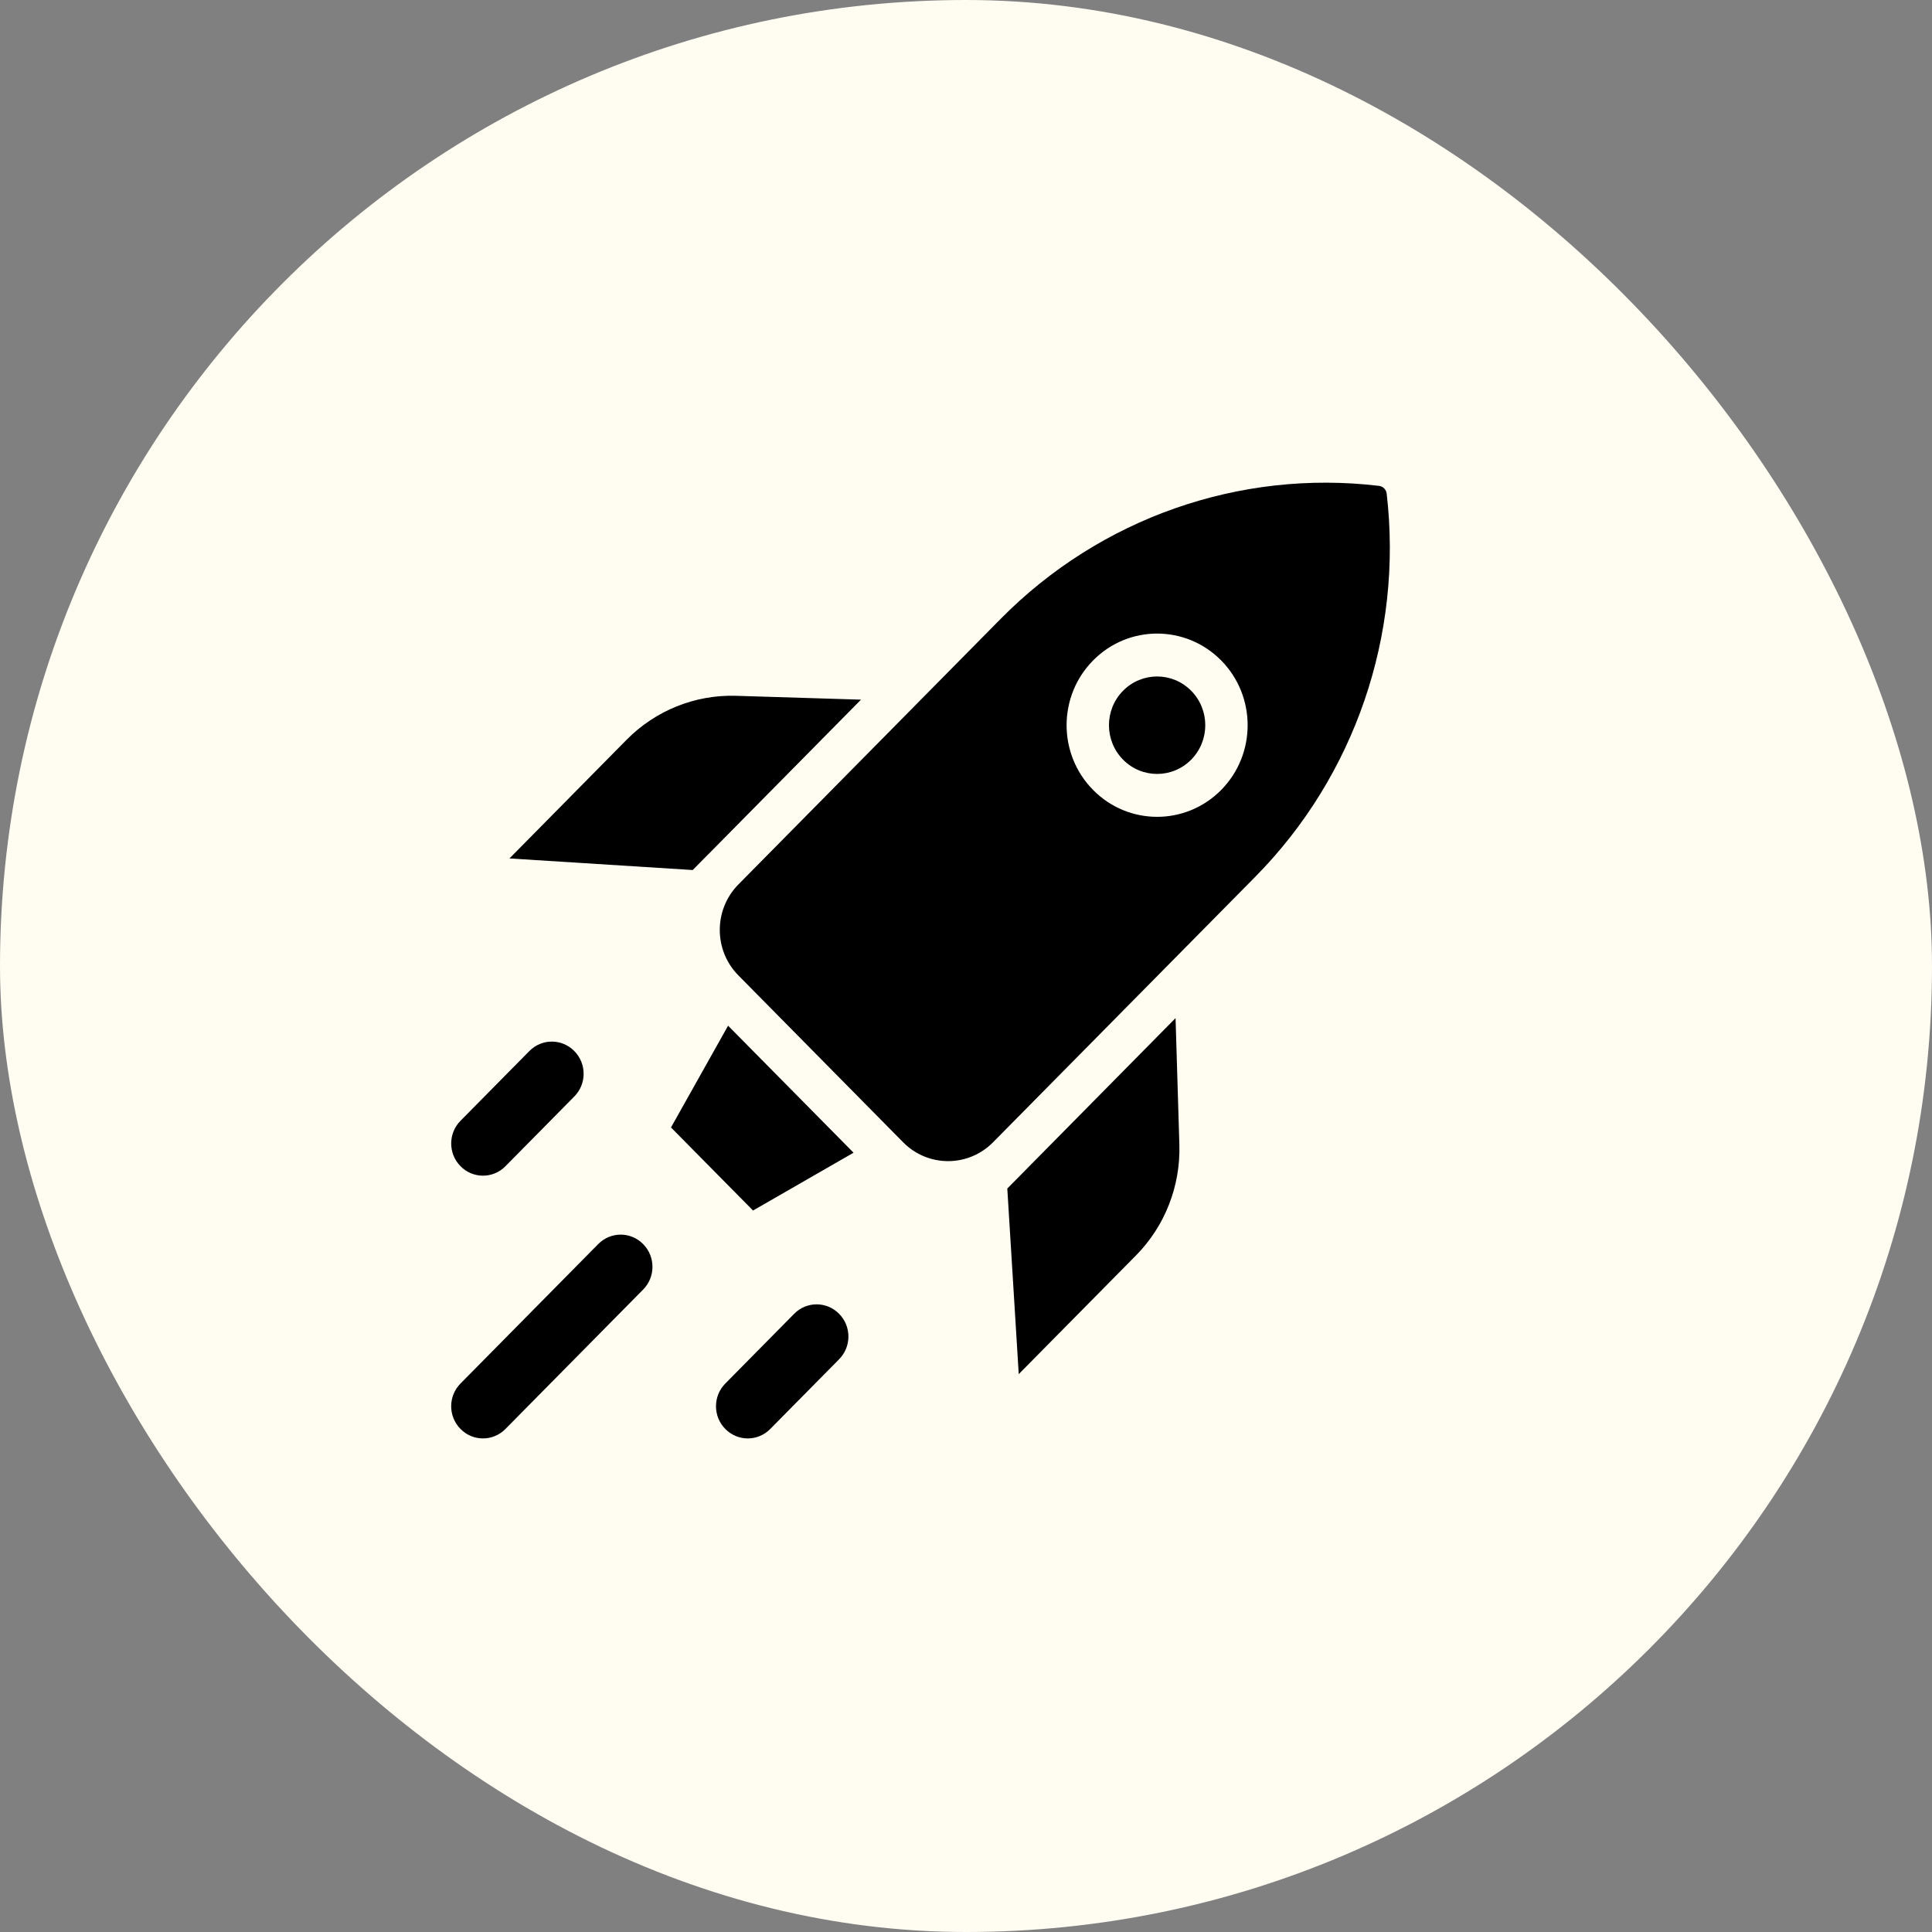
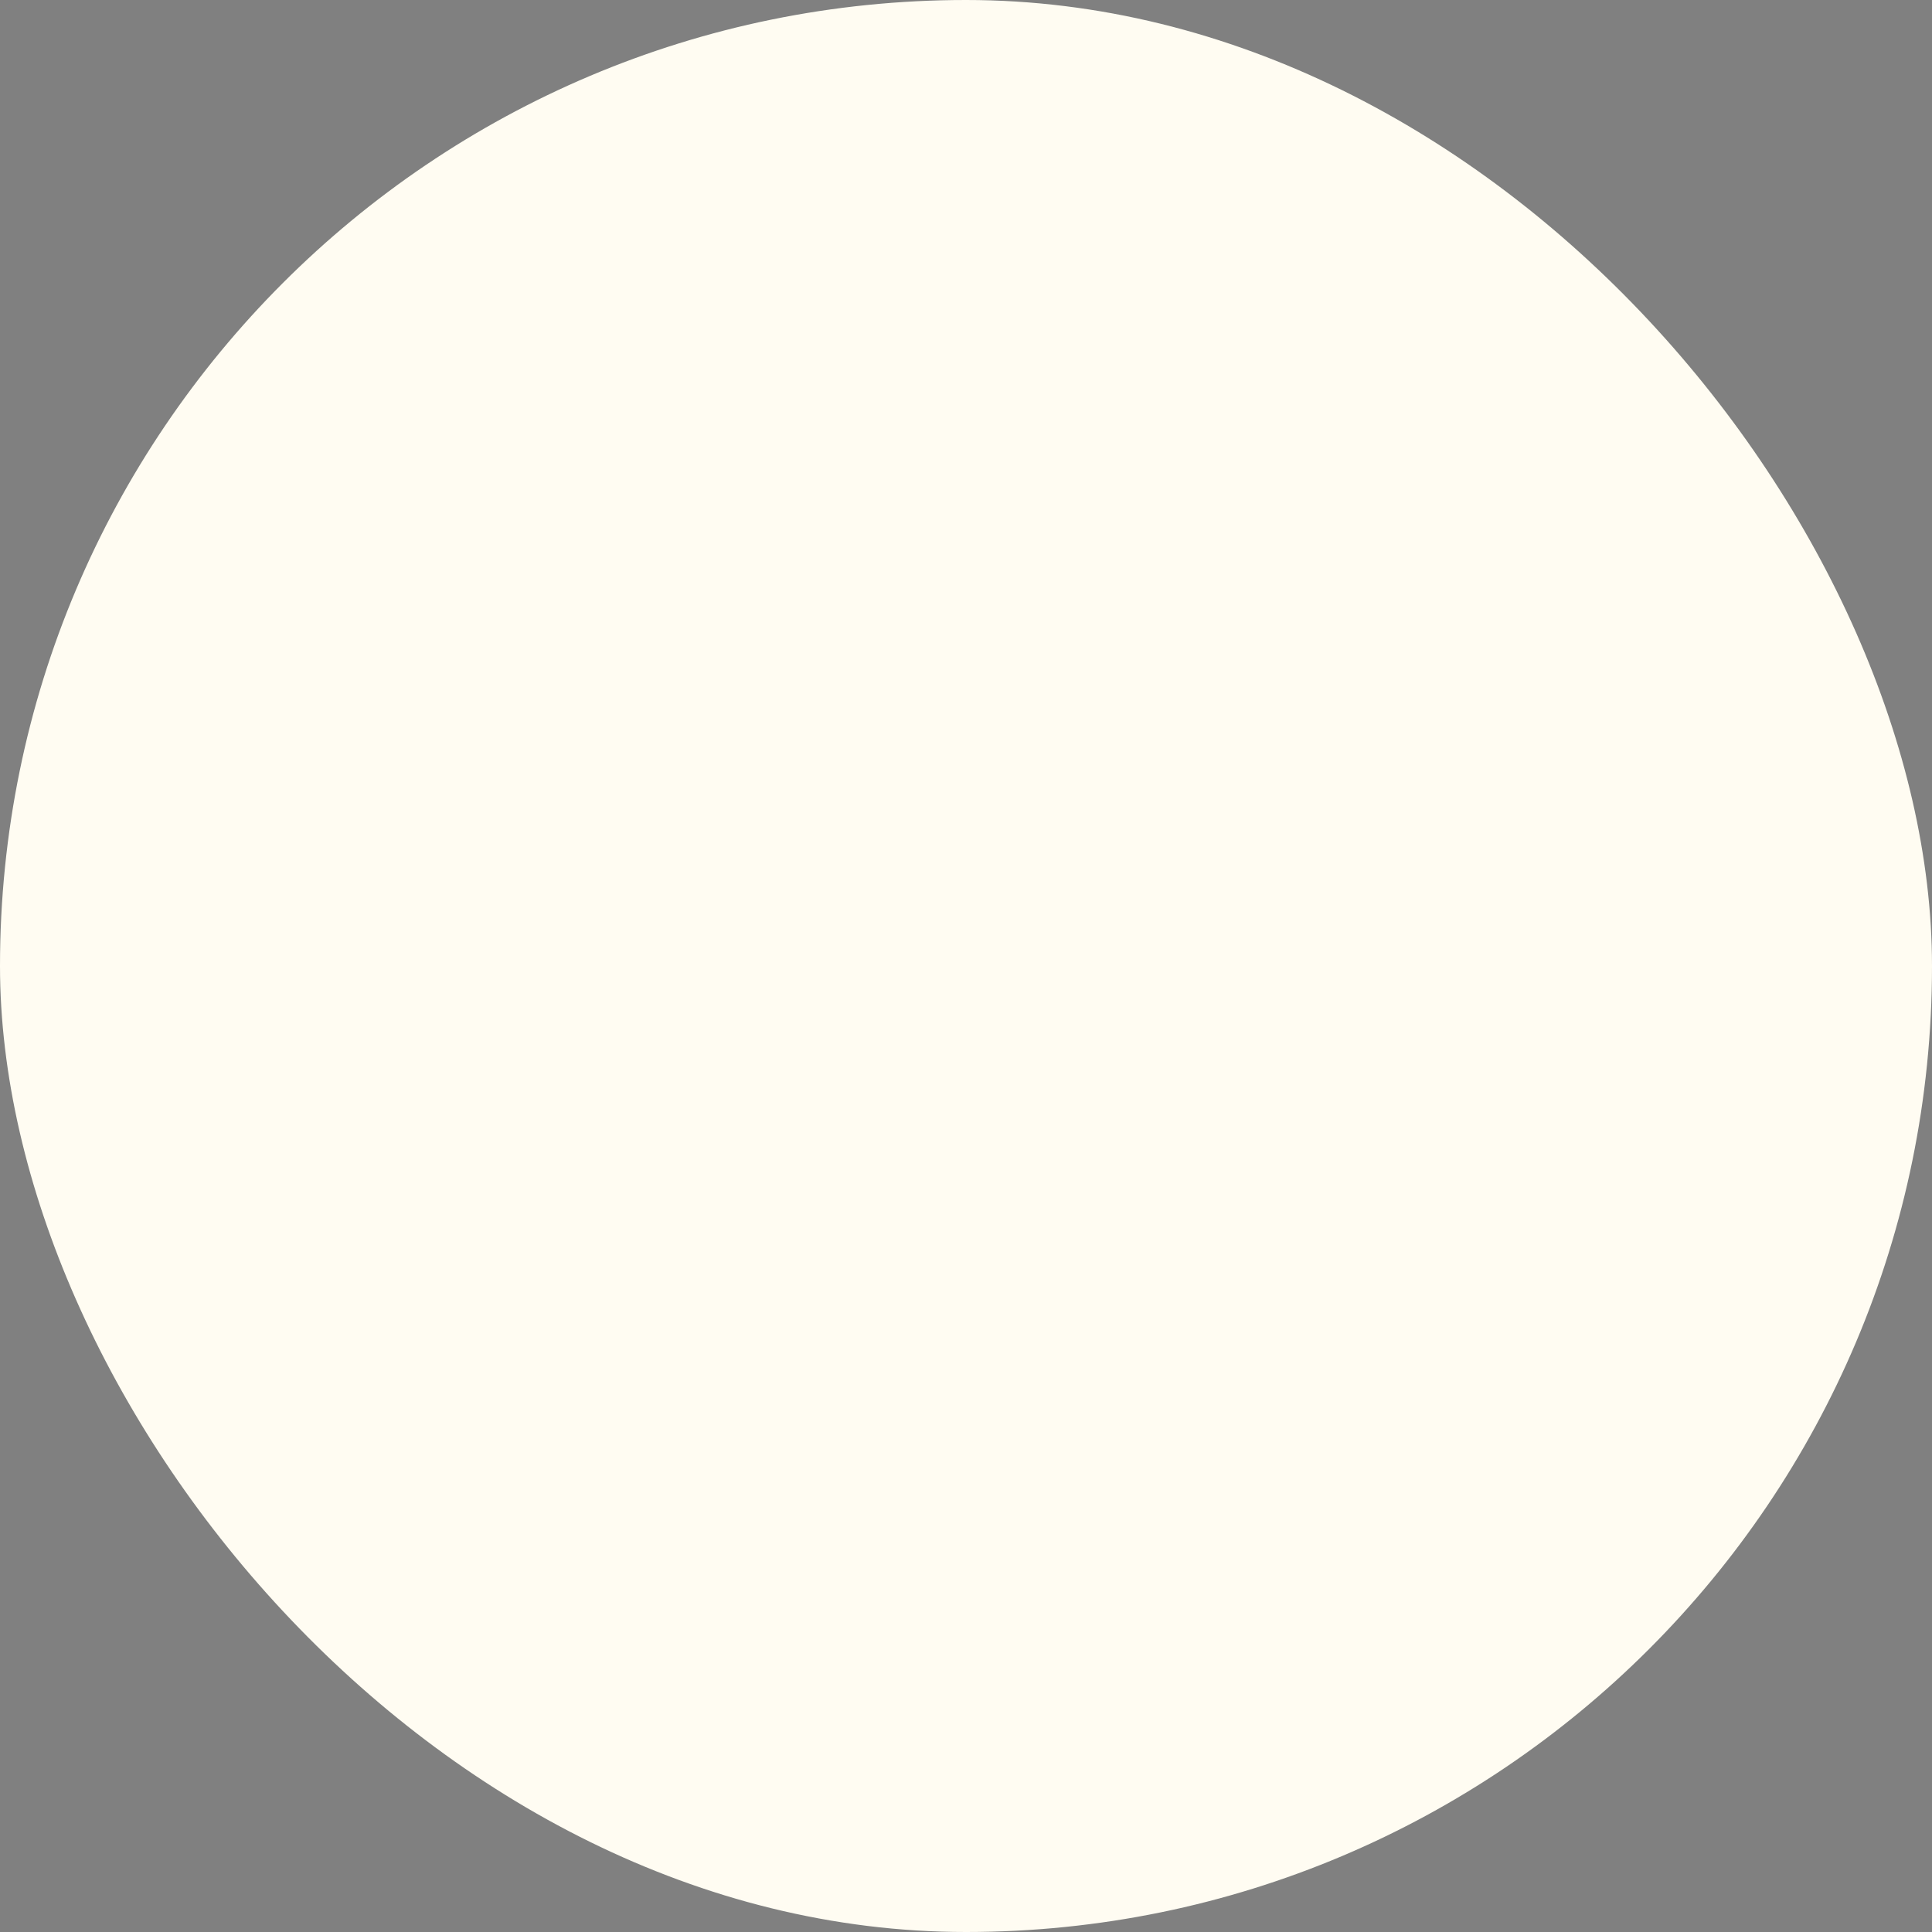
<svg xmlns="http://www.w3.org/2000/svg" width="114" height="114" viewBox="0 0 114 114" fill="none">
  <rect x="0" y="0" width="114" height="114" fill="#808080" stroke="none" />
  <rect width="114" height="114" rx="57" fill="#FFFCF2" />
-   <path fill-rule="evenodd" clip-rule="evenodd" d="M81.825 29.131C81.796 28.89 81.609 28.697 81.368 28.669C73.134 27.688 64.912 30.58 59.05 36.512L43.571 52.187C42.105 53.671 42.105 56.076 43.571 57.556L53.292 67.403C54.755 68.884 57.13 68.884 58.595 67.403L74.077 51.728C79.936 45.792 82.793 37.468 81.823 29.13L81.825 29.131ZM69.365 60.075L60.365 69.191L59.437 70.131L60.112 81.082L67.031 74.077C68.737 72.35 69.662 69.986 69.59 67.543L69.365 60.075ZM43.431 41.057L50.805 41.284L41.802 50.4H41.799L40.874 51.337L30.061 50.653L36.976 43.648C38.683 41.921 41.017 40.984 43.429 41.057L43.431 41.057ZM42.962 60.522L39.593 66.527L44.434 71.428L50.365 68.017L42.962 60.522ZM70.287 44.825C71.396 43.701 71.396 41.882 70.287 40.759C69.177 39.636 67.377 39.635 66.268 40.759C65.158 41.882 65.158 43.701 66.268 44.825C67.377 45.948 69.177 45.948 70.287 44.825ZM72.055 38.968C74.14 41.078 74.14 44.505 72.055 46.615C69.968 48.726 66.586 48.726 64.502 46.615C62.414 44.505 62.414 41.078 64.502 38.968C66.586 36.857 69.967 36.857 72.055 38.968ZM37.949 73.409C38.683 74.149 38.683 75.352 37.949 76.092L29.824 84.318C29.093 85.062 27.905 85.062 27.174 84.318C26.439 83.578 26.439 82.376 27.174 81.635L35.298 73.409C36.03 72.665 37.217 72.665 37.949 73.409ZM49.511 80.206C50.246 79.465 50.246 78.263 49.511 77.522C48.78 76.779 47.592 76.779 46.861 77.522L42.799 81.636C42.064 82.376 42.064 83.578 42.799 84.319C43.53 85.062 44.717 85.062 45.449 84.319L49.511 80.206ZM33.886 62.018C34.621 62.759 34.621 63.961 33.886 64.701L29.824 68.815C29.093 69.558 27.905 69.558 27.174 68.815C26.44 68.074 26.44 66.872 27.174 66.132L31.236 62.018C31.968 61.275 33.155 61.275 33.886 62.018Z" fill="black" />
</svg>